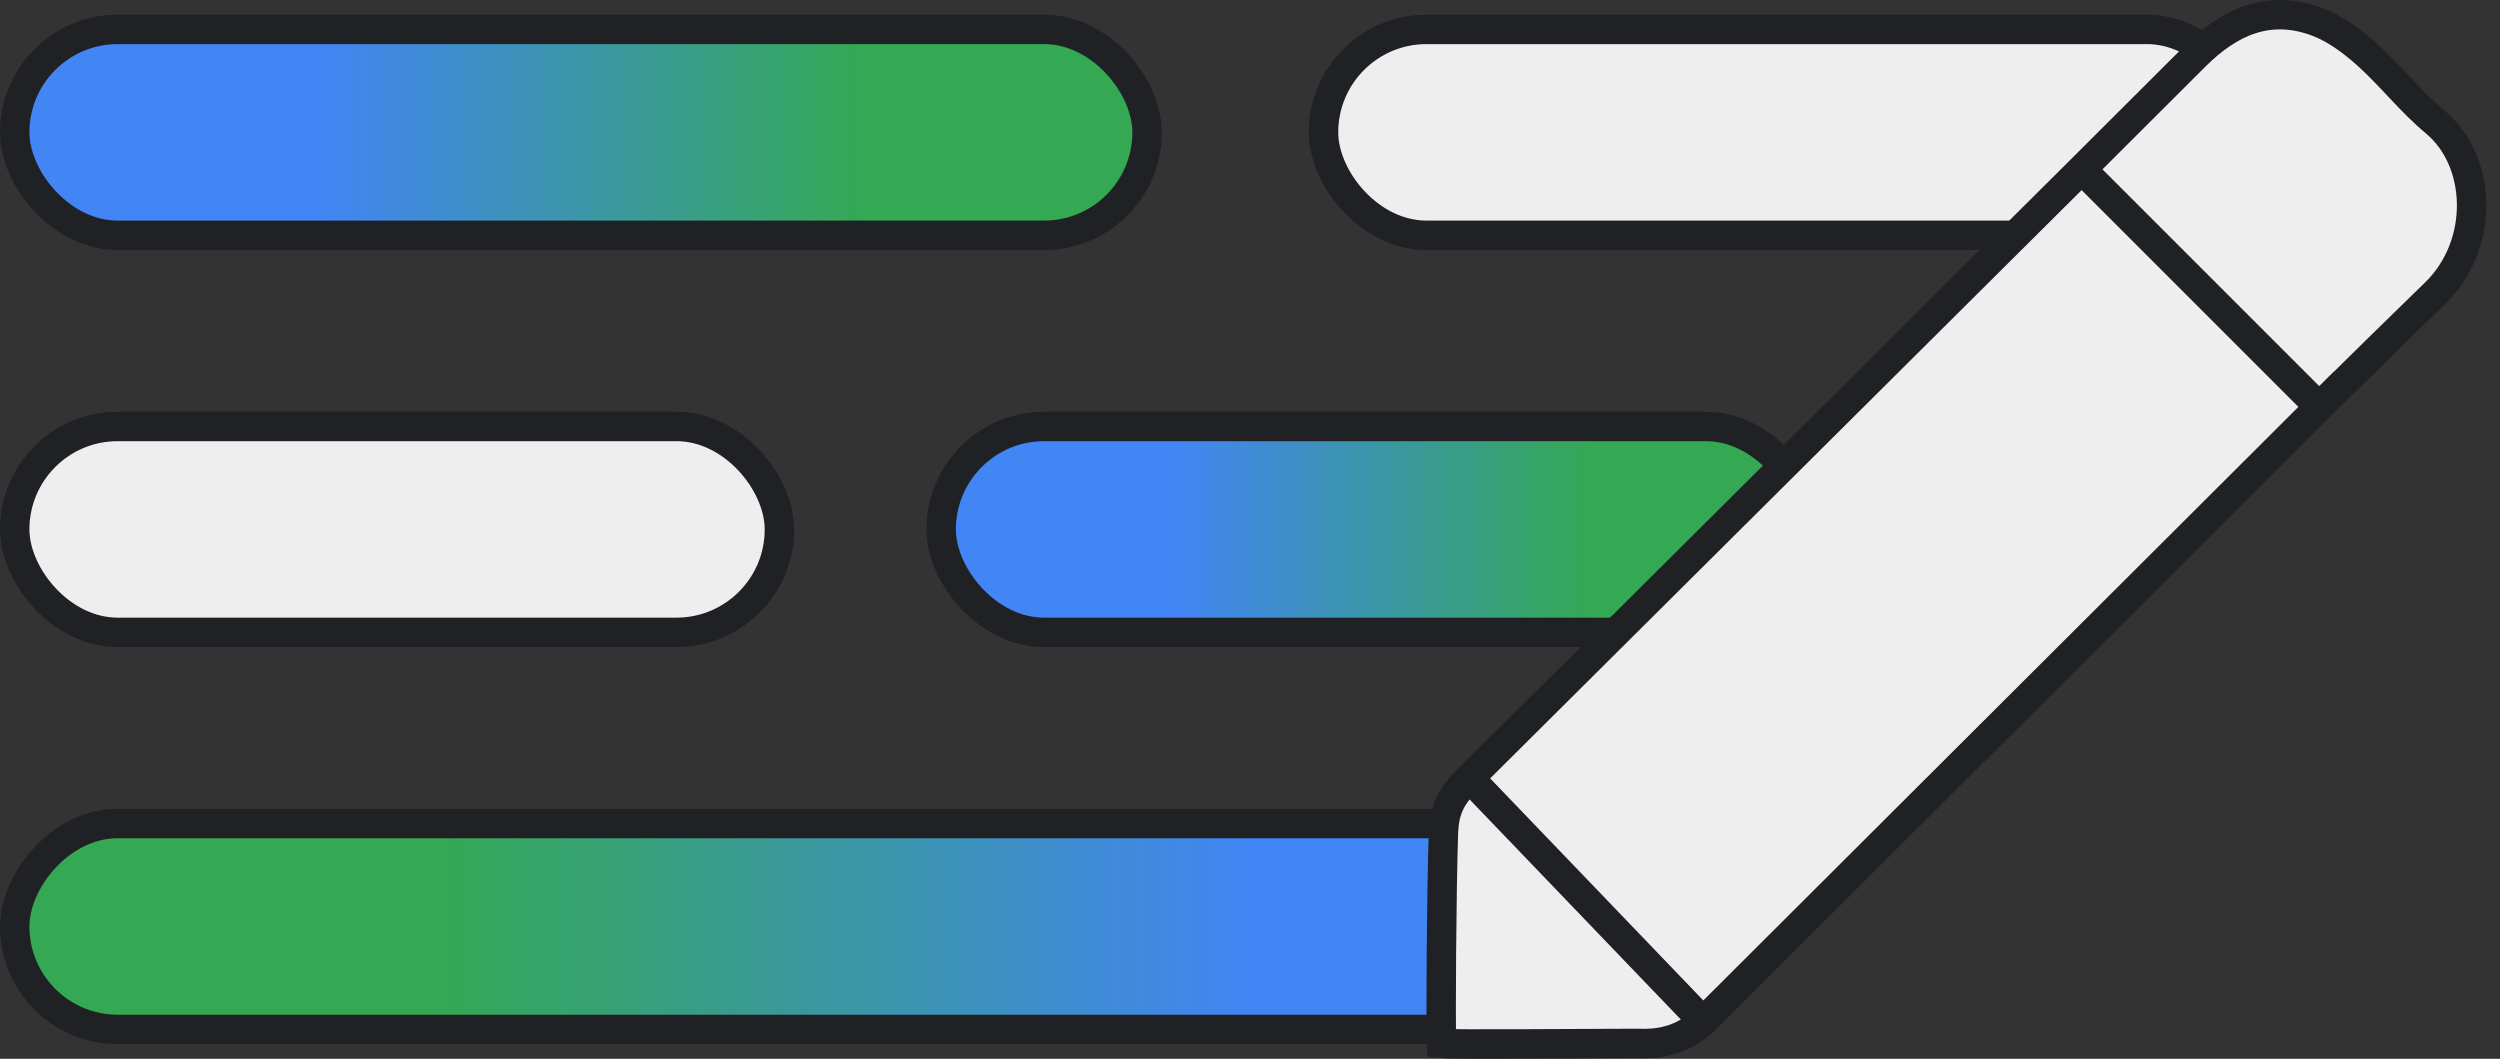
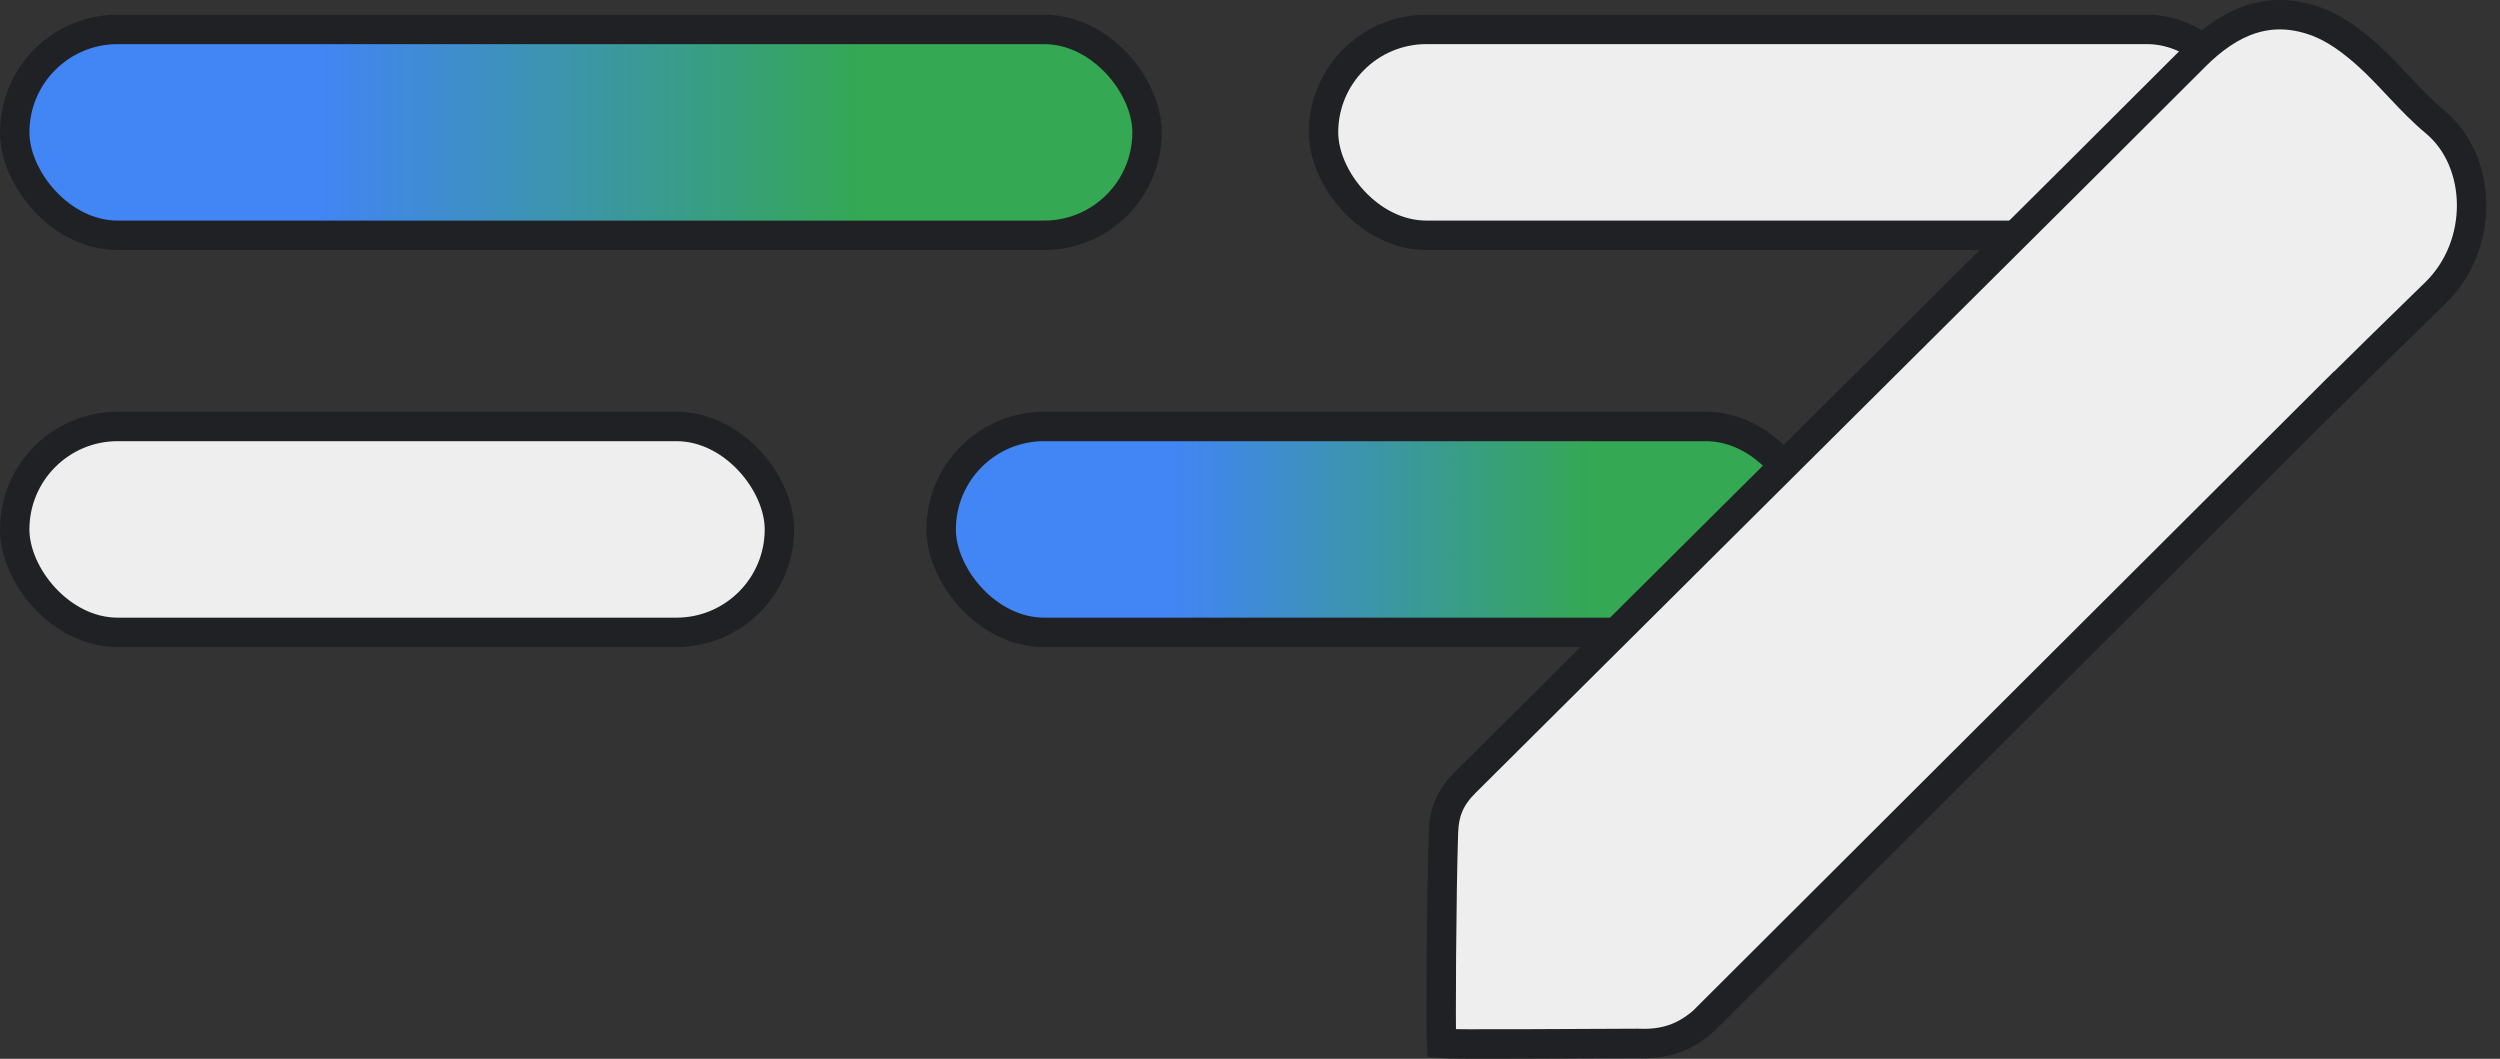
<svg xmlns="http://www.w3.org/2000/svg" width="170" height="72" fill="none">
  <rect width="100%" height="100%" fill="#333333" stroke="none" />
  <rect width="77" height="14" x="1" y="2" fill="url(#a)" stroke="#202124" stroke-width="2" rx="7" />
  <rect width="59" height="14" x="64" y="29" fill="url(#b)" stroke="#202124" stroke-width="2" rx="7" />
  <rect width="52" height="14" x="1" y="29" fill="#EEE" stroke="#202124" stroke-width="2" rx="7" />
  <rect width="63" height="14" x="90" y="2" fill="#EEE" stroke="#202124" stroke-width="2" rx="7" />
-   <rect width="115" height="14" fill="url(#c)" stroke="#202124" stroke-width="2" rx="7" transform="matrix(-1 0 0 1 116 56)" />
  <path fill="#EEE" stroke="#202124" stroke-miterlimit="10" stroke-width="2" d="m157.706 27.668.044-.043c2.605-2.58 5.22-5.149 7.851-7.701 3.376-3.276 3.206-8.96-.007-11.626-1.674-1.39-3.028-3.157-4.655-4.609-1.005-.895-2.164-1.76-3.409-2.218-3.245-1.195-5.904-.008-8.26 2.342-2.862 2.858-5.409 5.398-7.717 7.701L99.932 52.912l-.308.306c-1.003.997-1.424 1.983-1.47 3.39-.138 4.073-.189 13.306-.13 14.351.656.067 9.117.011 13.369-.008 1.803.08 3.137-.384 4.421-1.496l41.892-41.787Z" />
-   <path stroke="#202124" stroke-miterlimit="10" stroke-width="2" d="M115.807 69.455 99.925 52.91M141.554 11.517l16.153 16.153" />
  <defs>
    <linearGradient id="a" x1="1.035" x2="78.035" y1="9" y2="9" gradientUnits="userSpaceOnUse">
      <stop stop-color="#4285F4" />
      <stop offset=".27" stop-color="#4285F4" />
      <stop offset=".75" stop-color="#34A853" />
      <stop offset="1" stop-color="#34A853" />
    </linearGradient>
    <linearGradient id="b" x1="64.027" x2="123.027" y1="36" y2="36" gradientUnits="userSpaceOnUse">
      <stop stop-color="#4285F4" />
      <stop offset=".27" stop-color="#4285F4" />
      <stop offset=".75" stop-color="#34A853" />
      <stop offset="1" stop-color="#34A853" />
    </linearGradient>
    <linearGradient id="c" x1=".053" x2="115.053" y1="7" y2="7" gradientUnits="userSpaceOnUse">
      <stop stop-color="#4285F4" />
      <stop offset=".27" stop-color="#4285F4" />
      <stop offset=".75" stop-color="#34A853" />
      <stop offset="1" stop-color="#34A853" />
    </linearGradient>
  </defs>
</svg>